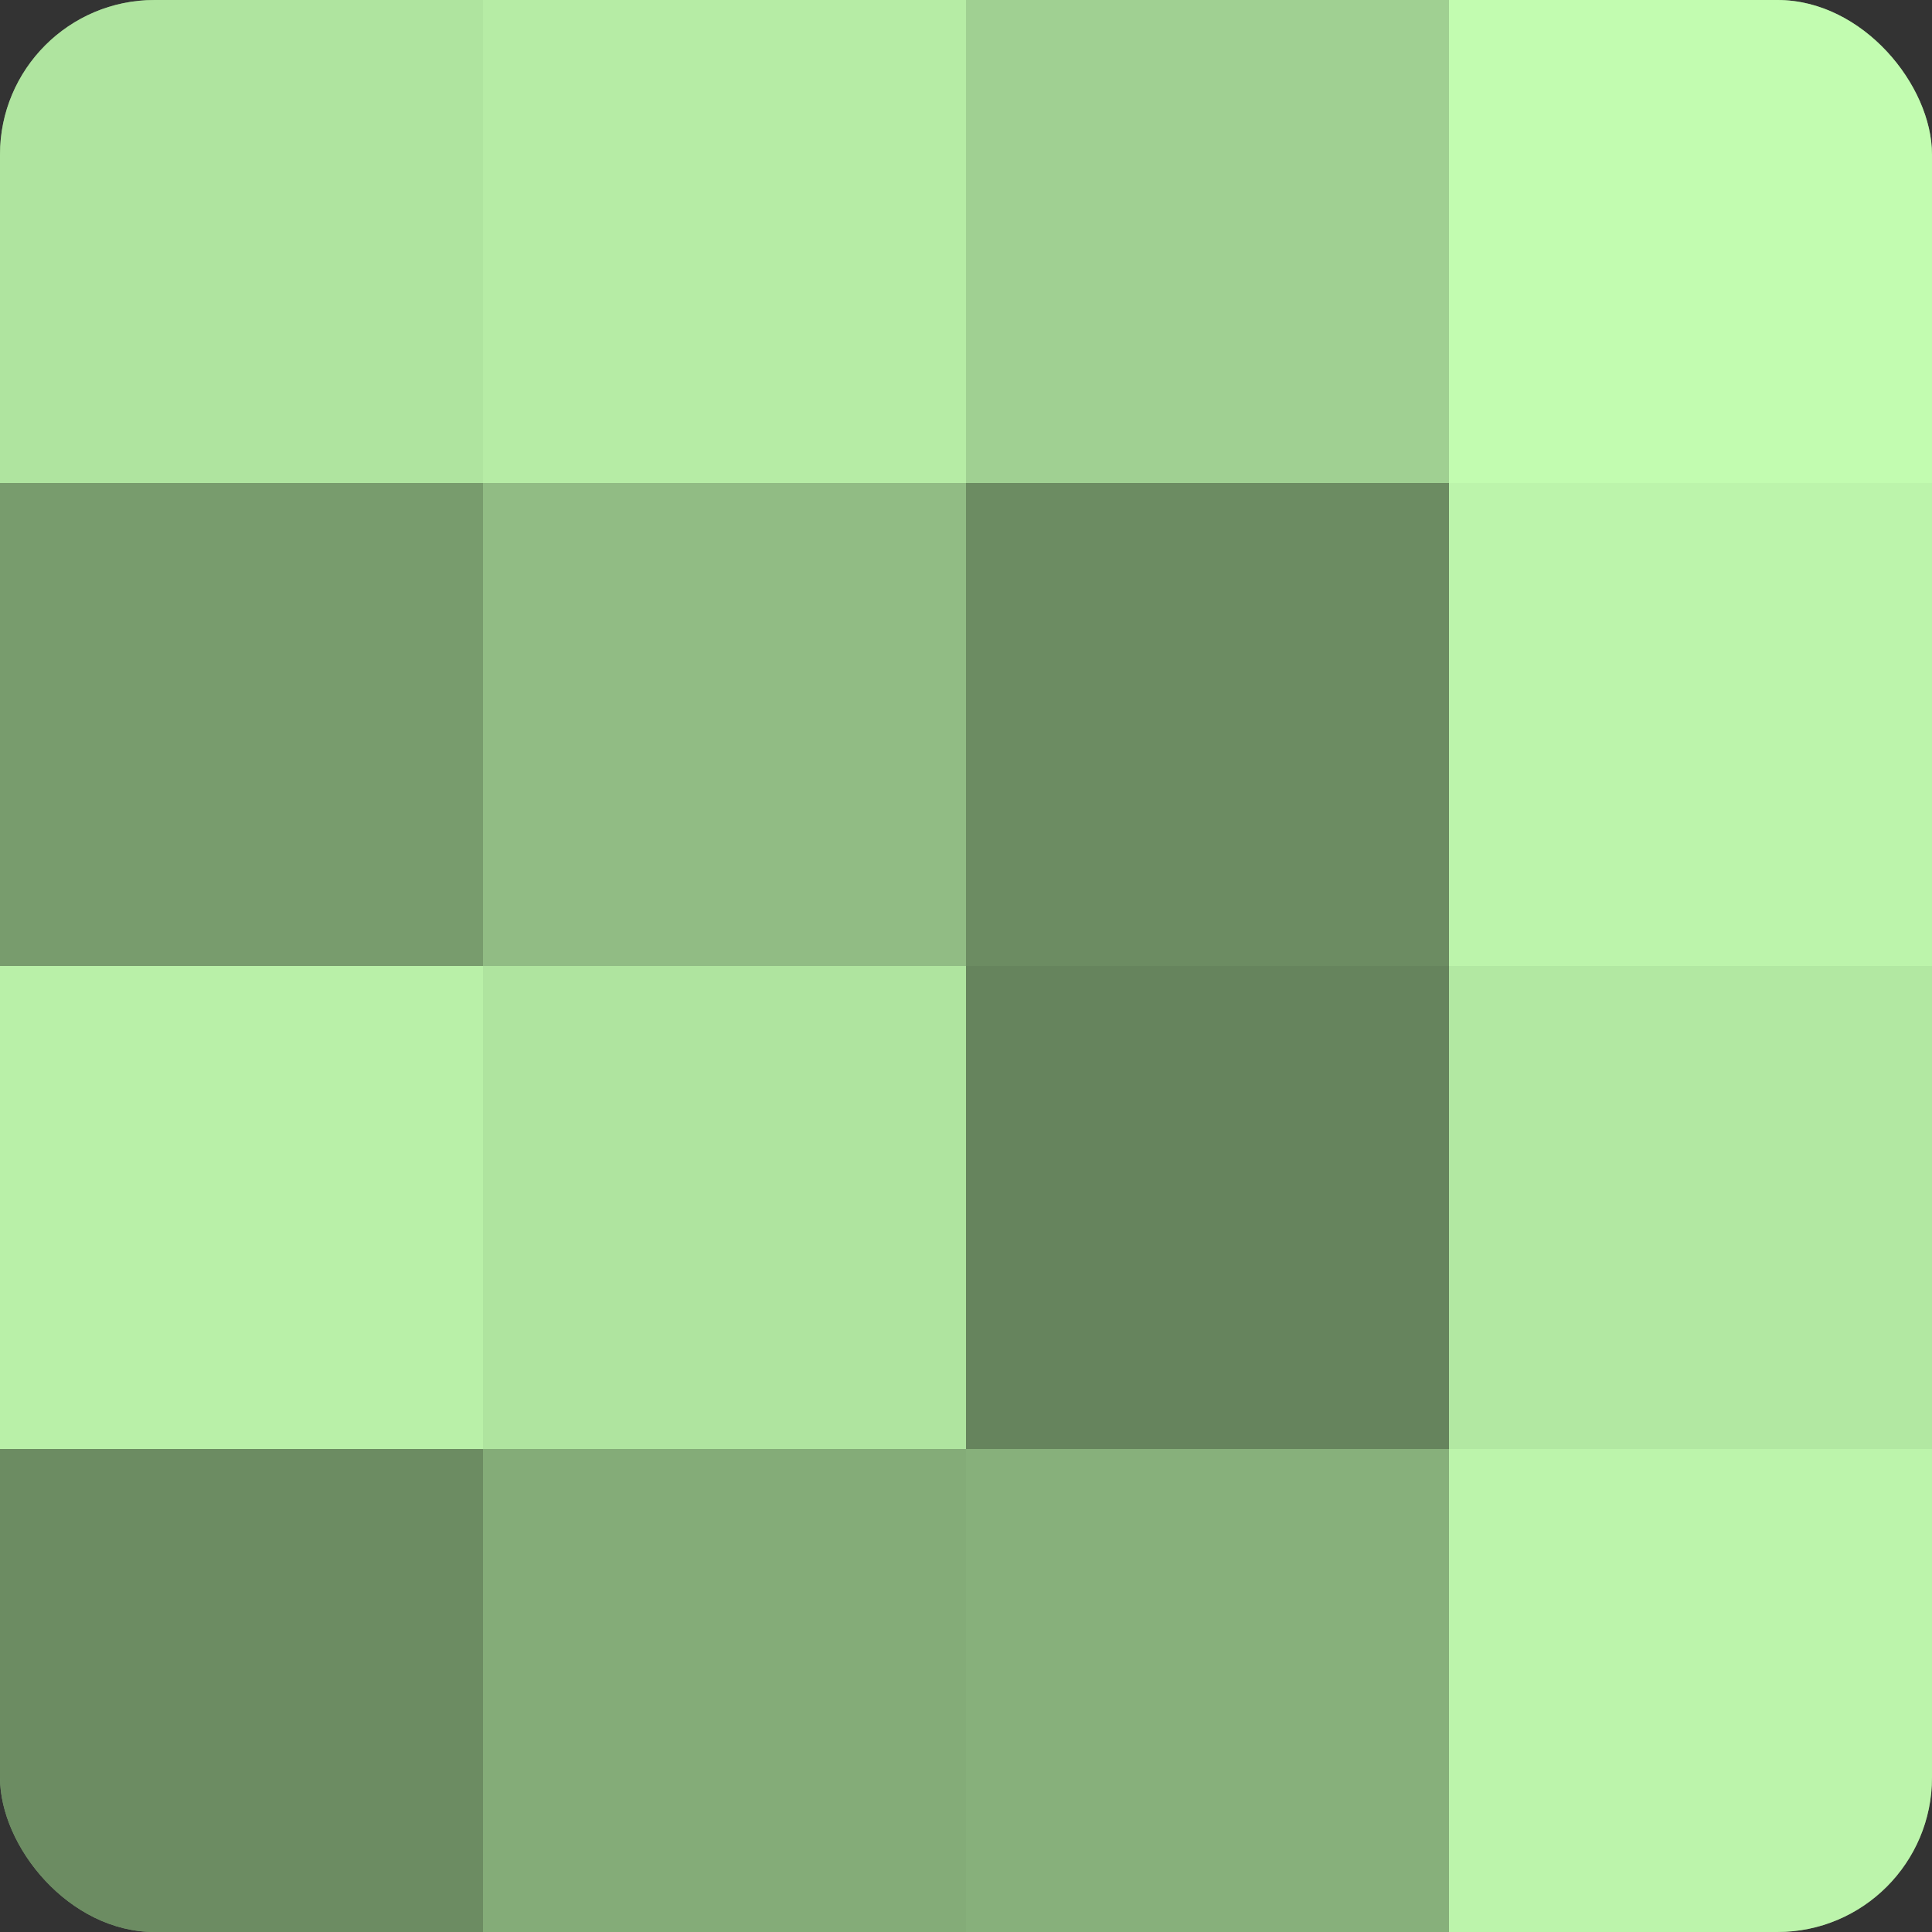
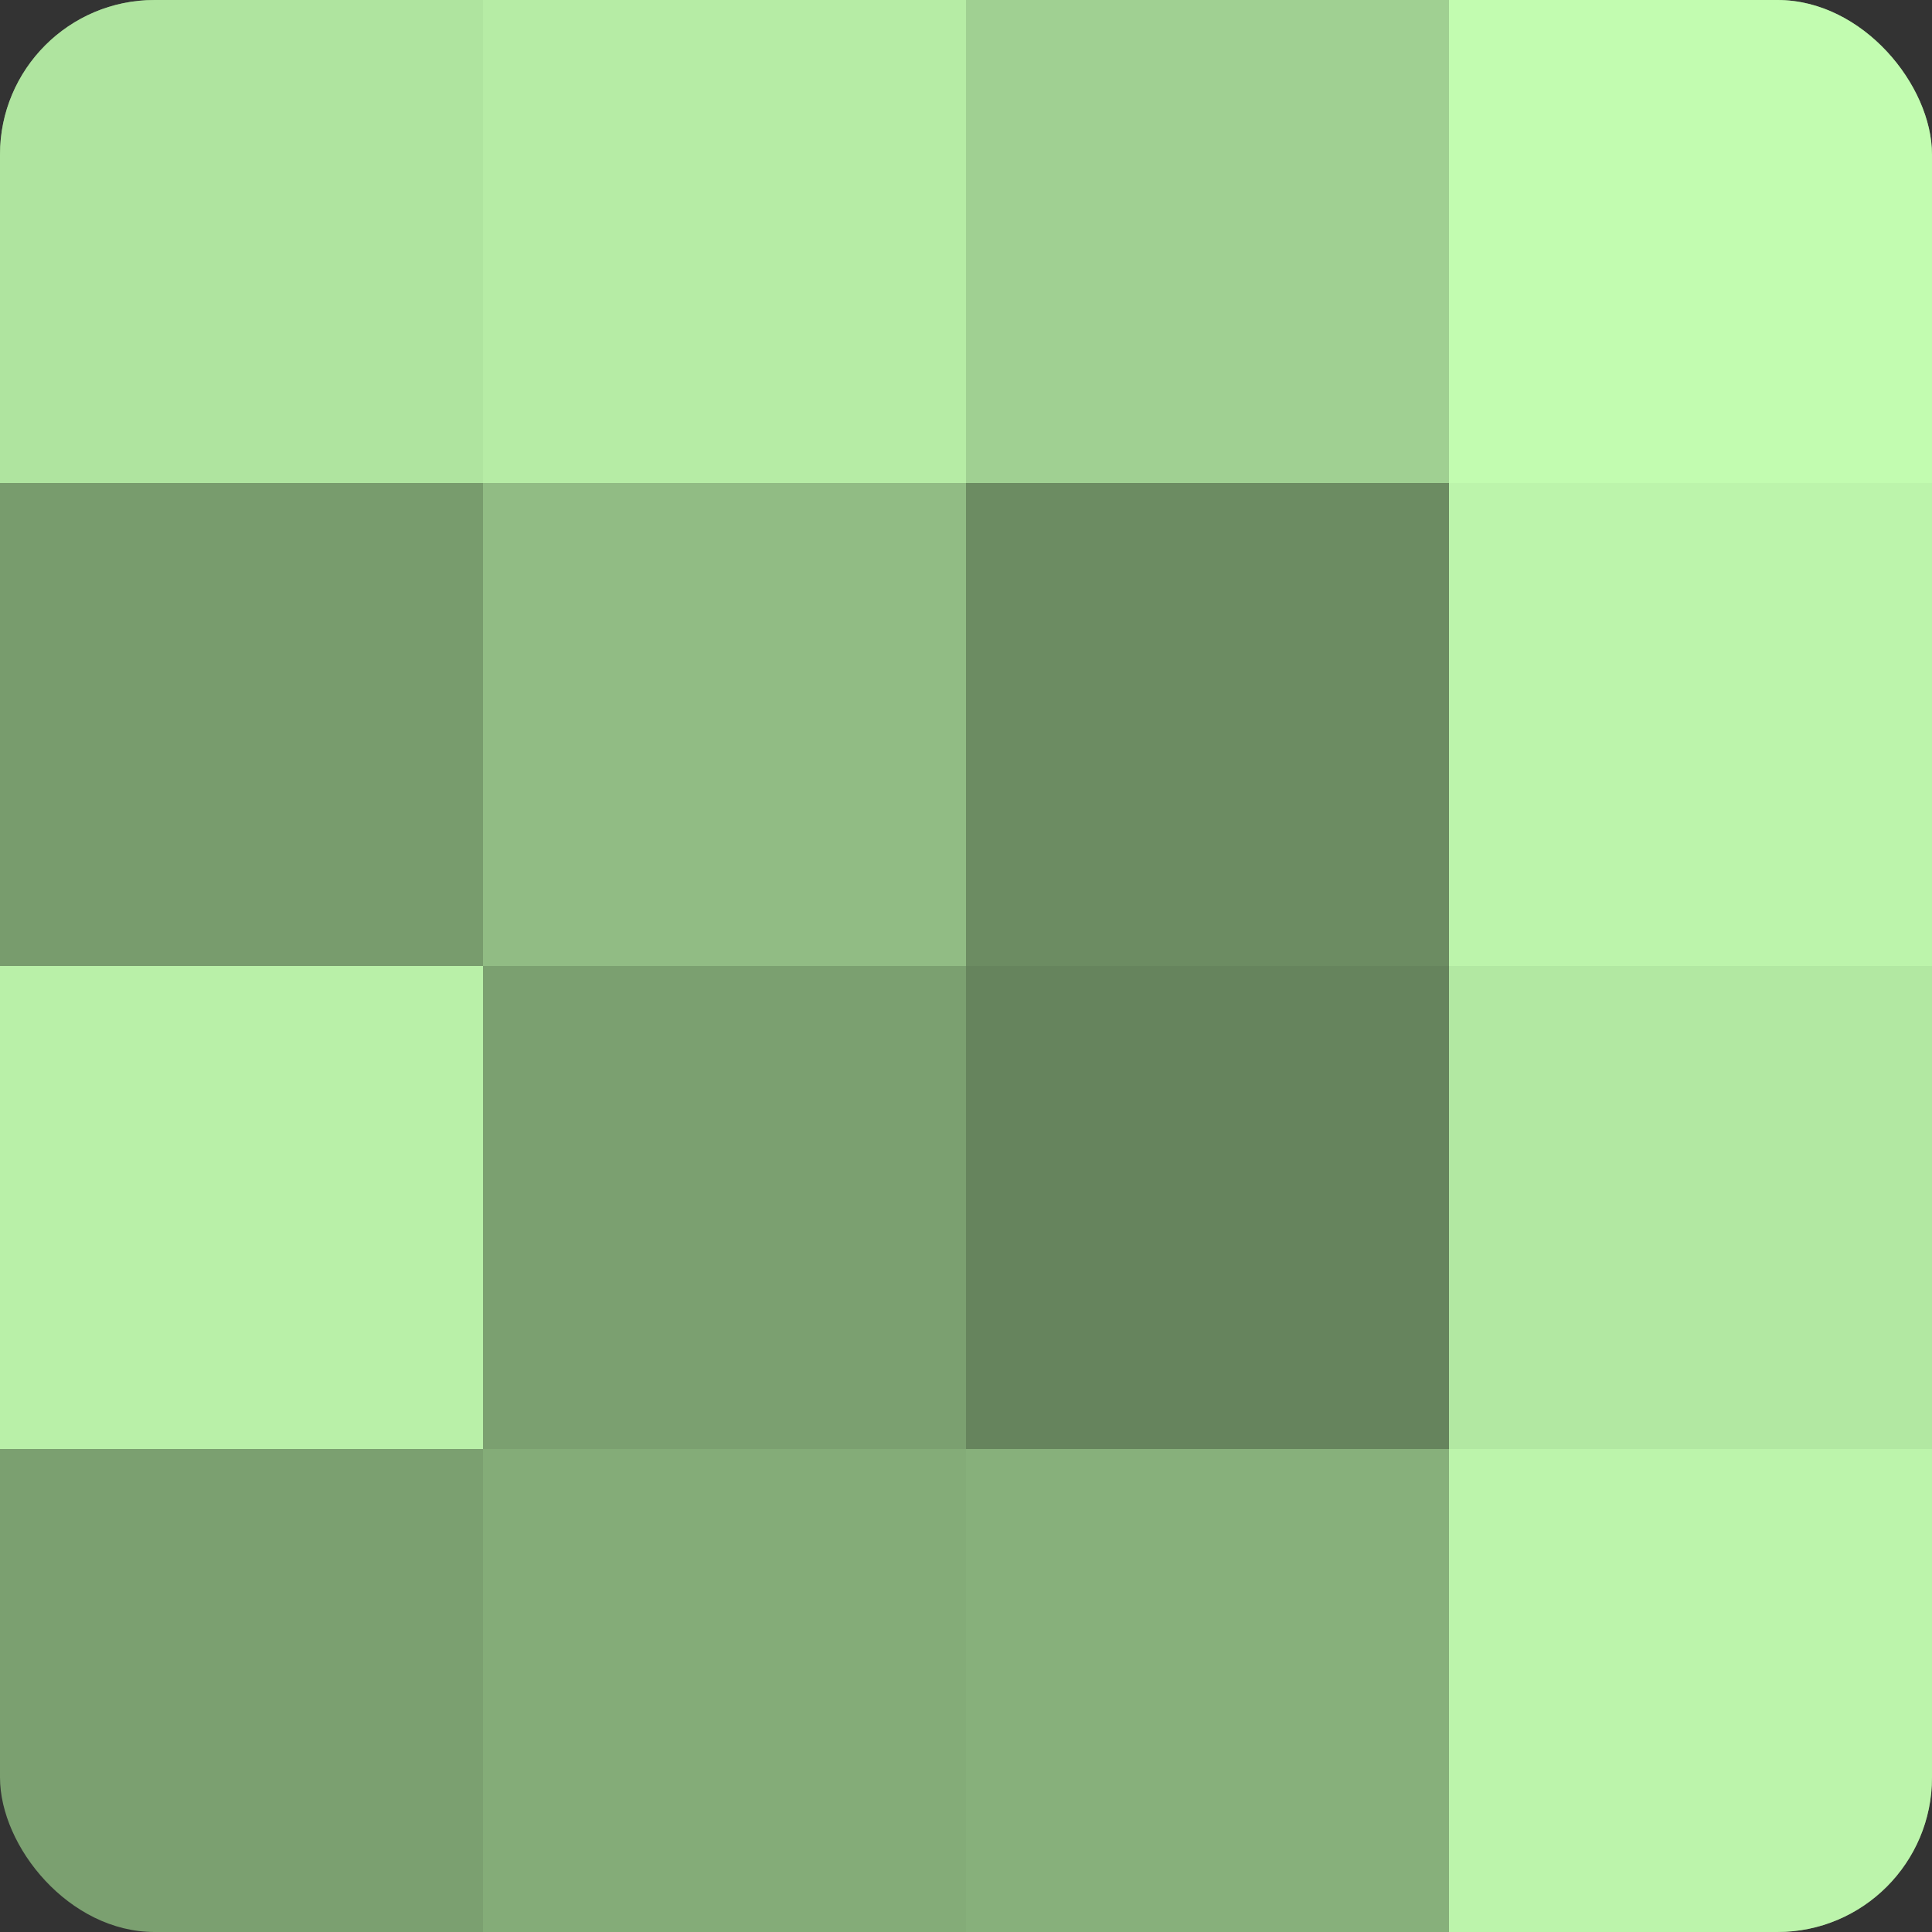
<svg xmlns="http://www.w3.org/2000/svg" width="60" height="60" viewBox="0 0 100 100" preserveAspectRatio="xMidYMid meet">
  <rect x="0" y="0" width="100" height="100" fill="#333333" stroke="none" />
  <defs>
    <clipPath id="c" width="100" height="100">
      <rect width="100" height="100" rx="8" ry="8" />
    </clipPath>
  </defs>
  <g clip-path="url(#c)">
    <rect width="100" height="100" fill="#7ba070" />
    <rect width="25" height="25" fill="#afe49f" />
    <rect y="25" width="25" height="25" fill="#789c6d" />
    <rect y="50" width="25" height="25" fill="#b9f0a8" />
-     <rect y="75" width="25" height="25" fill="#6c8c62" />
    <rect x="25" width="25" height="25" fill="#b6eca5" />
    <rect x="25" y="25" width="25" height="25" fill="#91bc84" />
-     <rect x="25" y="50" width="25" height="25" fill="#afe49f" />
    <rect x="25" y="75" width="25" height="25" fill="#84ac78" />
    <rect x="50" width="25" height="25" fill="#a0d092" />
    <rect x="50" y="25" width="25" height="25" fill="#6c8c62" />
    <rect x="50" y="50" width="25" height="25" fill="#66845d" />
    <rect x="50" y="75" width="25" height="25" fill="#87b07b" />
    <rect x="75" width="25" height="25" fill="#c2fcb0" />
    <rect x="75" y="25" width="25" height="25" fill="#bcf4ab" />
    <rect x="75" y="50" width="25" height="25" fill="#b2e8a2" />
    <rect x="75" y="75" width="25" height="25" fill="#bcf4ab" />
  </g>
</svg>